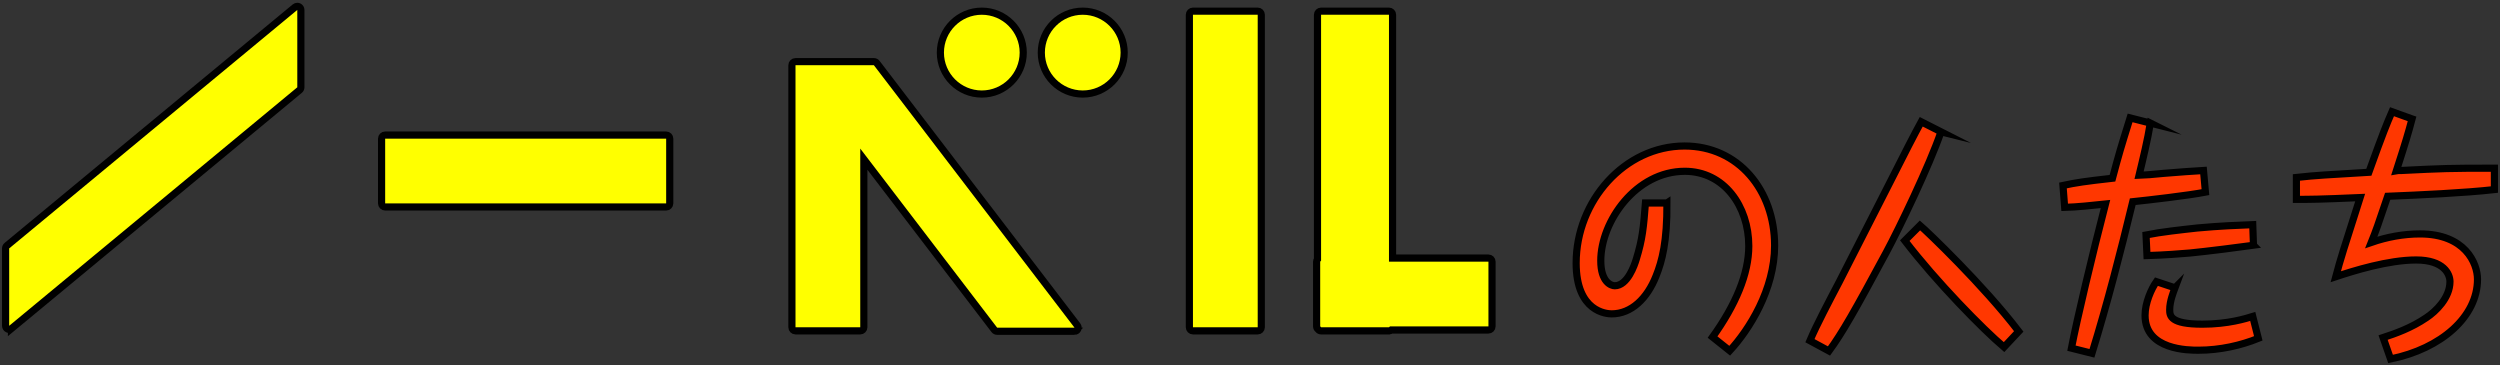
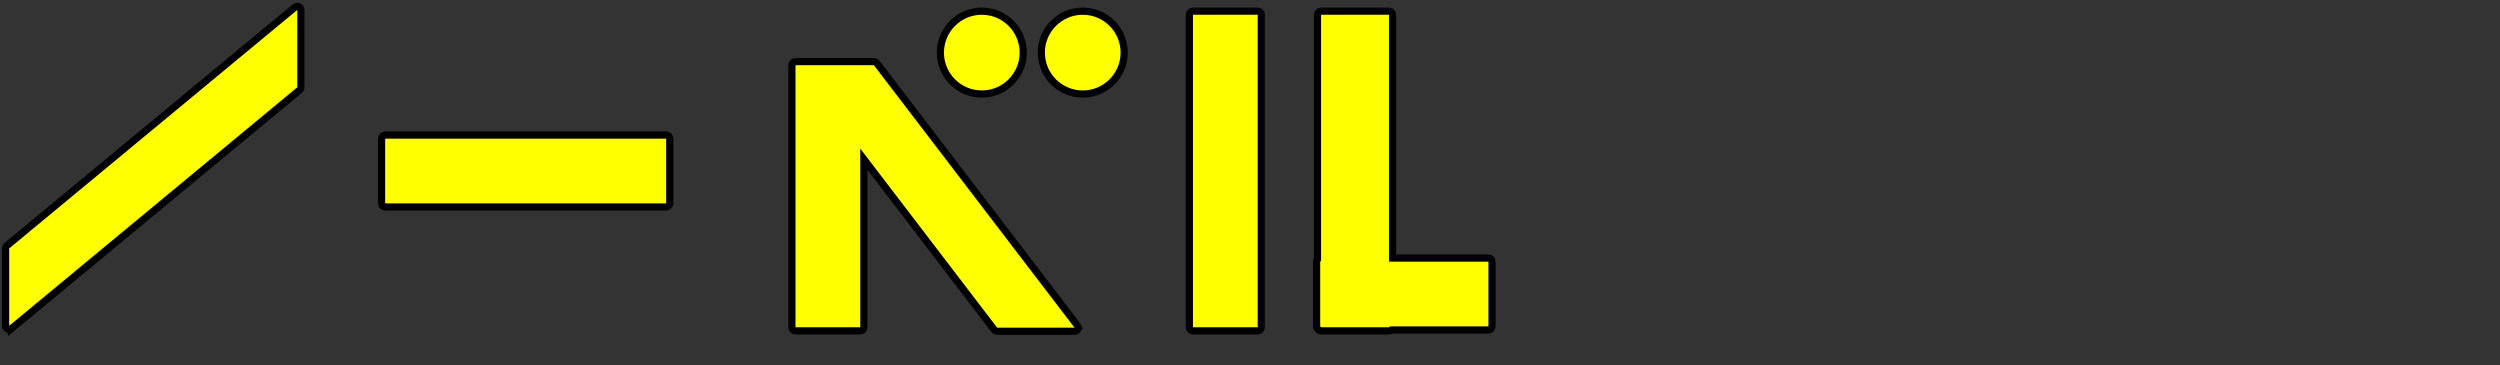
<svg xmlns="http://www.w3.org/2000/svg" width="349" height="51" viewBox="0 0 349 51">
  <rect x="0" y="0" width="349" height="51" fill="#333333" stroke="none" />
  <defs>
    <style>.cls-1{fill:#ff0;}.cls-1,.cls-2{stroke:#000;stroke-miterlimit:10;}.cls-2{fill:#ff3700;}</style>
  </defs>
  <path class="cls-1" d="m53.769,28.893c-.276,0-.5-.224-.5-.5v-9.039c0-.276.224-.5.5-.5h39.227c.276,0,.5.224.5.5v9.039c0,.276-.224.5-.5.5h-39.227Zm140.132,17.296c.125,0,.24-.046.327-.122h13.558c.276,0,.5-.224.5-.5v-9.039c0-.276-.224-.5-.5-.5h-13.385V2.058c0-.276-.224-.5-.5-.5h-9.479c-.276,0-.5.224-.5.5v34.143c-.076.088-.122.202-.122.327v9.039c0,.169.084.318.212.409.09.128.24.213.409.213h9.479Zm-18.325,0c.276,0,.5-.224.5-.5V2.058c0-.276-.224-.5-.5-.5h-9.039c-.276,0-.5.224-.5.5v43.631c0,.276.224.5.5.5h9.039ZM142.844,7.344c0-3.189-2.595-5.784-5.784-5.784s-5.784,2.595-5.784,5.784,2.595,5.784,5.784,5.784,5.784-2.595,5.784-5.784Zm14.091,0c0-3.189-2.595-5.784-5.784-5.784s-5.784,2.595-5.784,5.784,2.595,5.784,5.784,5.784,5.784-2.595,5.784-5.784ZM1.601,45.866L41.821,12.572c.115-.095.181-.236.181-.385V1.386c0-.194-.112-.37-.287-.453-.068-.032-.141-.047-.213-.047-.114,0-.227.039-.319.115L.963,34.294c-.115.095-.181.236-.181.385v10.801c0,.194.112.37.287.453.068.032.141.047.213.047.114,0,.227-.039.319-.115Zm148.404.379c.19,0,.364-.108.448-.278s.064-.374-.051-.525l-28.01-36.64c-.094-.124-.241-.196-.397-.196h-10.943c-.276,0-.5.224-.5.5v36.583c0,.276.224.5.5.5h9.039c.276,0,.5-.224.5-.5v-23.468l18.216,23.828c.094.124.241.196.397.196h10.801Z" />
-   <path class="cls-2" d="m232.705,28.337c.034,5.363-.674,8.099-1.517,10.187-1.247,3.167-3.472,5.291-6.202,5.291-.674,0-4.955-.252-4.955-7.091,0-8.675,6.775-16.342,15.134-16.342,7.517,0,12.572,6.19,12.572,13.894,0,6.155-3.573,11.771-6.269,14.687l-2.394-1.908c3.202-4.463,5.056-8.818,5.056-12.706,0-5.579-3.472-10.438-8.932-10.438-6.809,0-11.73,6.983-11.73,12.49,0,2.987,1.449,3.491,1.955,3.491,1.786,0,2.764-2.915,3-3.707.876-2.844,1.011-4.428,1.281-7.847h3Zm38.26-9.936c-1.618,4.716-5.865,13.535-7.651,16.847-4.416,8.207-6.168,11.267-7.988,13.75l-2.663-1.44c.944-2.231,2.663-5.471,4.112-8.242,3.809-7.451,4.213-8.243,7.719-15.154,1.213-2.412,2.798-5.508,3.708-7.163l2.764,1.403Zm8.797,30.057c-2.932-2.483-9.438-9.106-13.854-14.866l2.124-2.124c.978.828,8.865,8.352,13.786,14.795l-2.056,2.195Zm20.43-31.28c-.404,2.412-.978,4.787-1.584,7.308.371,0,2.326-.181,3.472-.288,2.427-.216,3.944-.288,5.528-.396l.27,3.023c-2.427.469-8.056,1.116-10.146,1.332-1.719,7.092-3.539,14.183-5.696,21.166l-2.865-.721c.775-4.031,2.899-12.958,4.752-20.121-1.719.18-4.044.432-5.696.468l-.236-3.06c1.854-.396,3.067-.576,6.91-1.008.91-3.42,1.146-4.211,2.461-8.423l2.831.72Zm3.438,23.001c-.202.54-.741,1.872-.741,3.06,0,.864.101,2.016,4.55,2.016,3.606,0,6.101-.791,7.044-1.079l.775,3.06c-2.393.972-5.326,1.655-8.359,1.655-1.348,0-7.449,0-7.449-4.859,0-1.764.876-3.707,1.584-4.715l2.595.863Zm10.955-5.938c-1.214.18-6.944.899-8.865,1.079-1.314.108-3.505.288-6,.36l-.135-2.88c2.157-.432,4.887-.72,7.146-.972,3.101-.288,5.865-.396,7.752-.468l.102,2.88Zm22.138-17.639c-.539,2.017-.843,3.06-2.191,7.235.202-.036.236-.036.674-.036,5.898-.288,6.573-.323,13.011-.323v2.987c-4.18.468-10.449.756-14.898.936-1.416,4.176-1.584,4.68-2.292,6.443,2.191-.756,4.483-1.188,6.809-1.188,6.27,0,8.022,4.067,8.022,6.335,0,5.22-5.056,9.683-12.135,11.123l-1.044-2.988c1.752-.576,3.91-1.332,6.033-2.771,1.314-.864,3.303-2.771,3.303-5.039,0-1.044-.843-3.023-4.719-3.023-3.91,0-8.73,1.512-11.225,2.339.641-2.411,1.146-3.995,3.405-11.05-5.764.252-7.079.252-8.899.252v-3.061c2.966-.323,4.18-.359,10.112-.72,2.022-5.615,2.46-6.659,3.236-8.459l2.797,1.008Z" />
</svg>